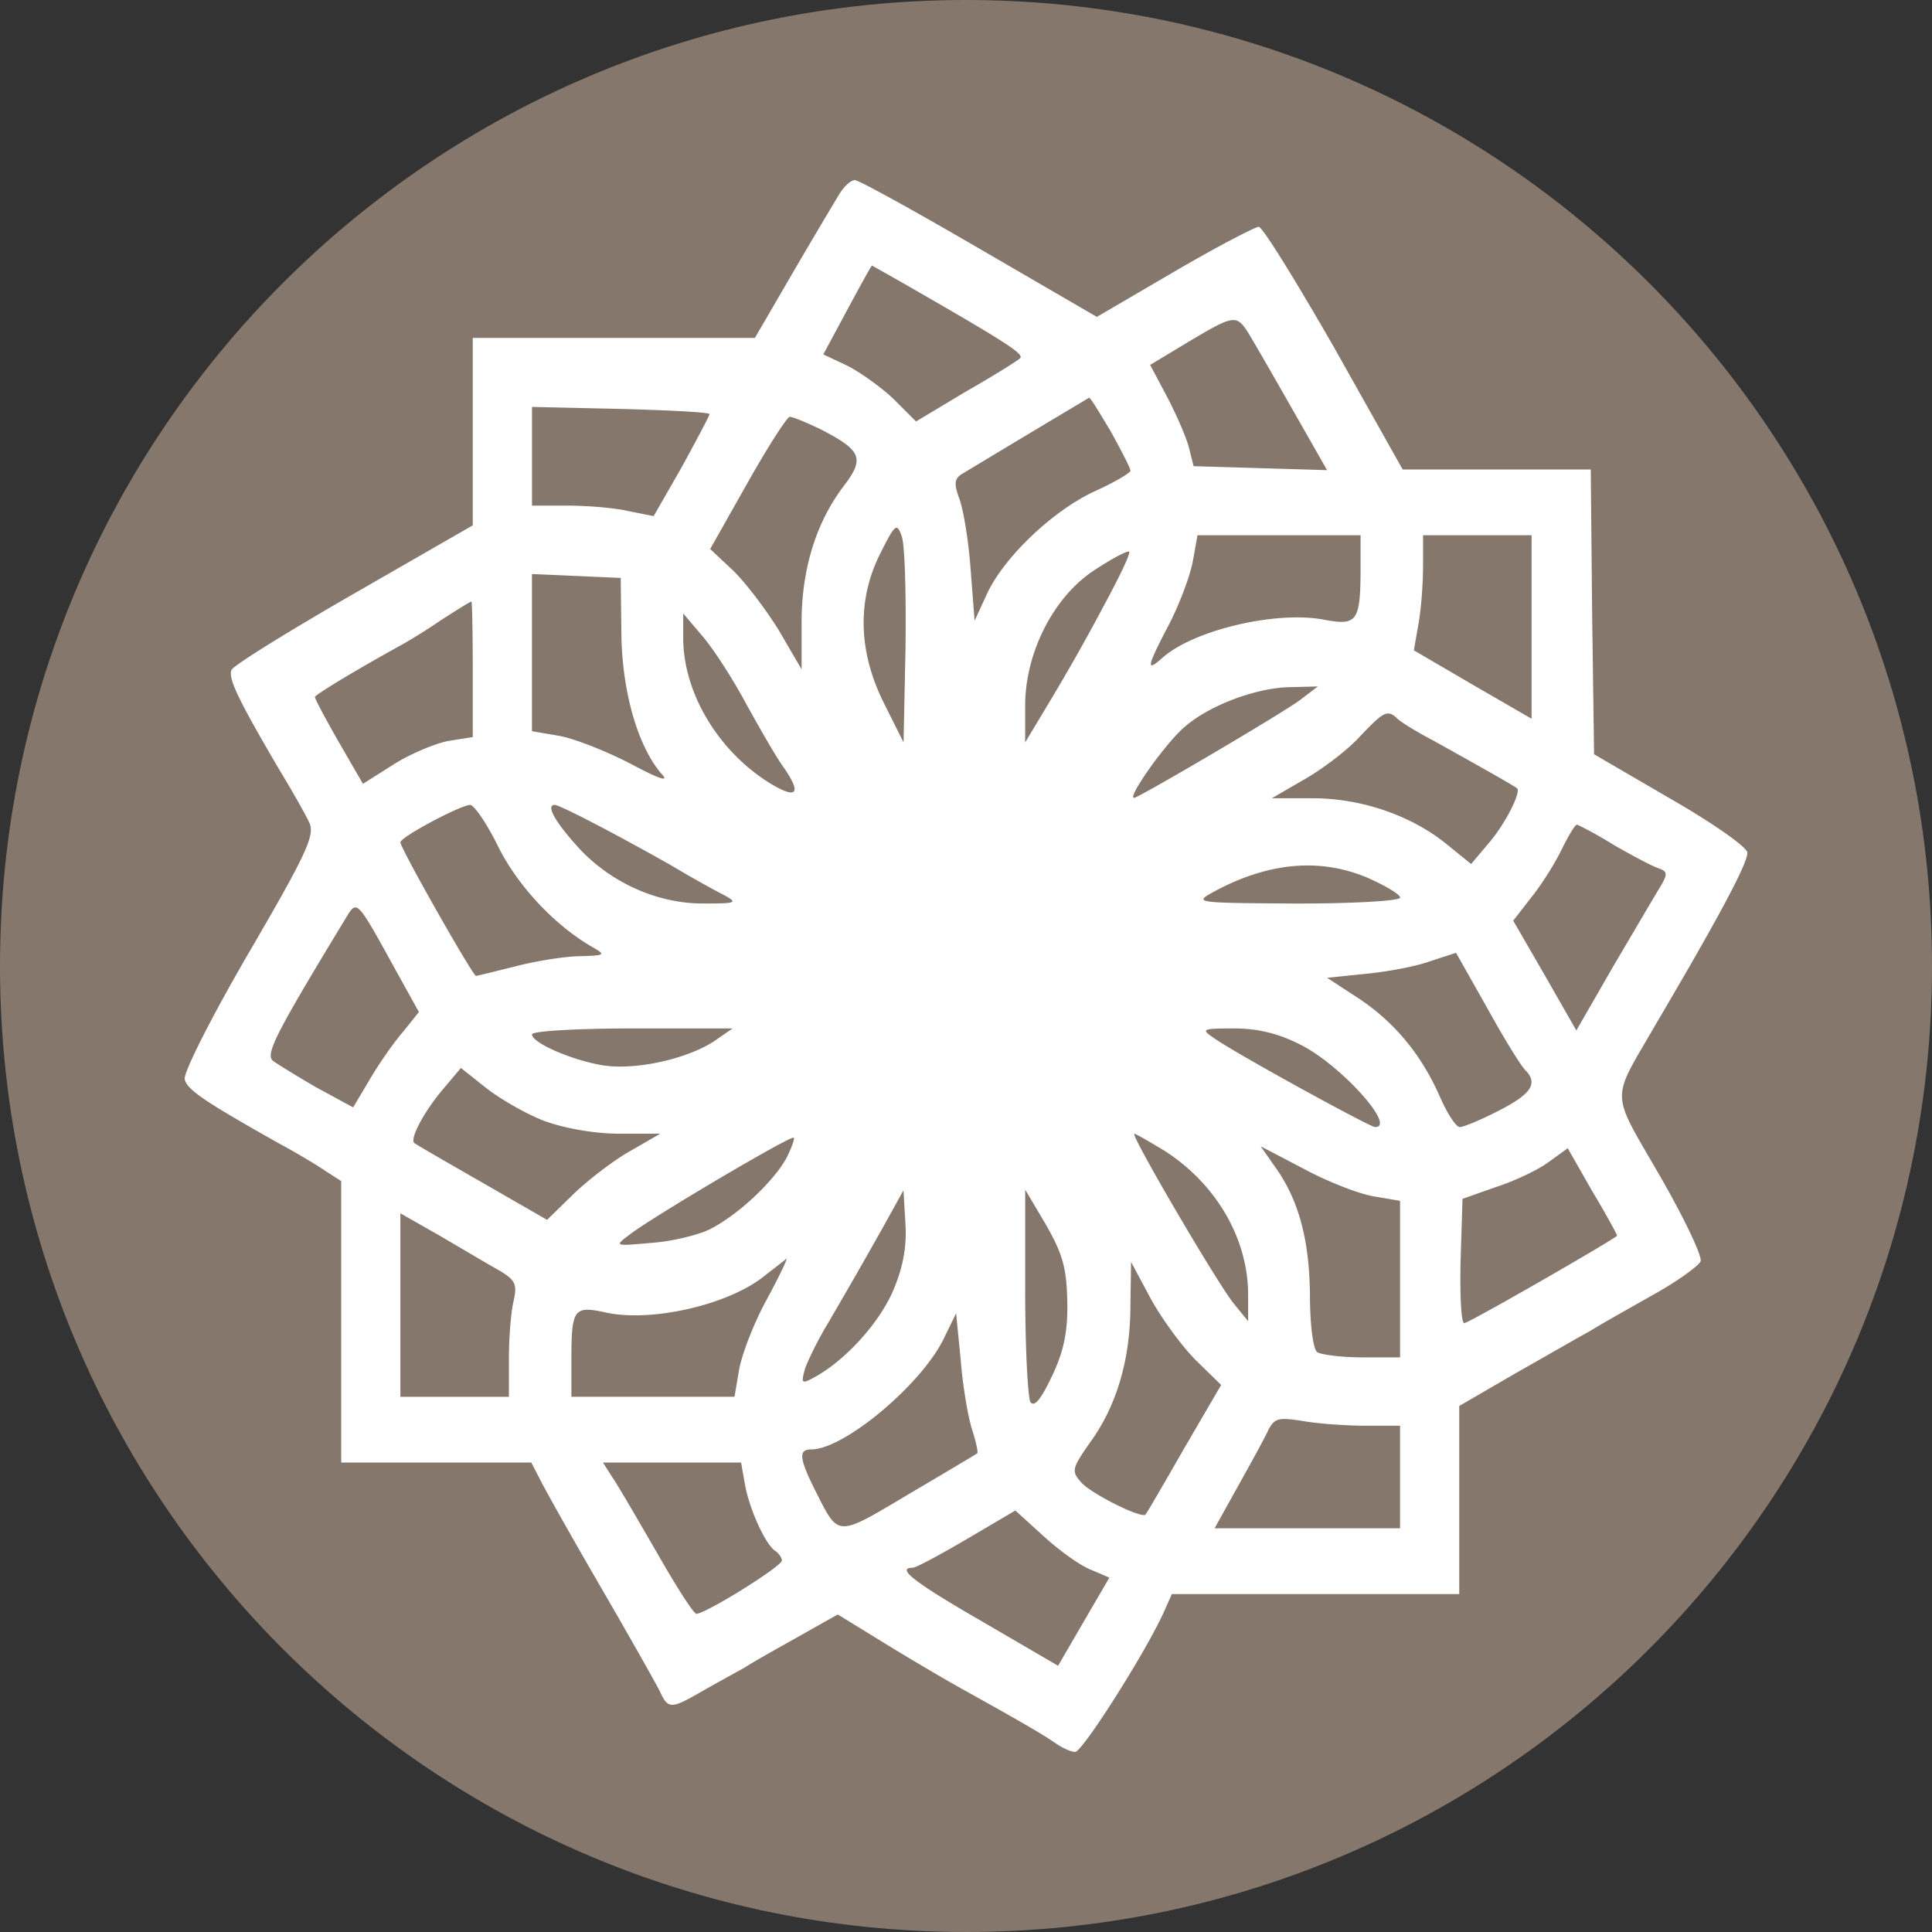
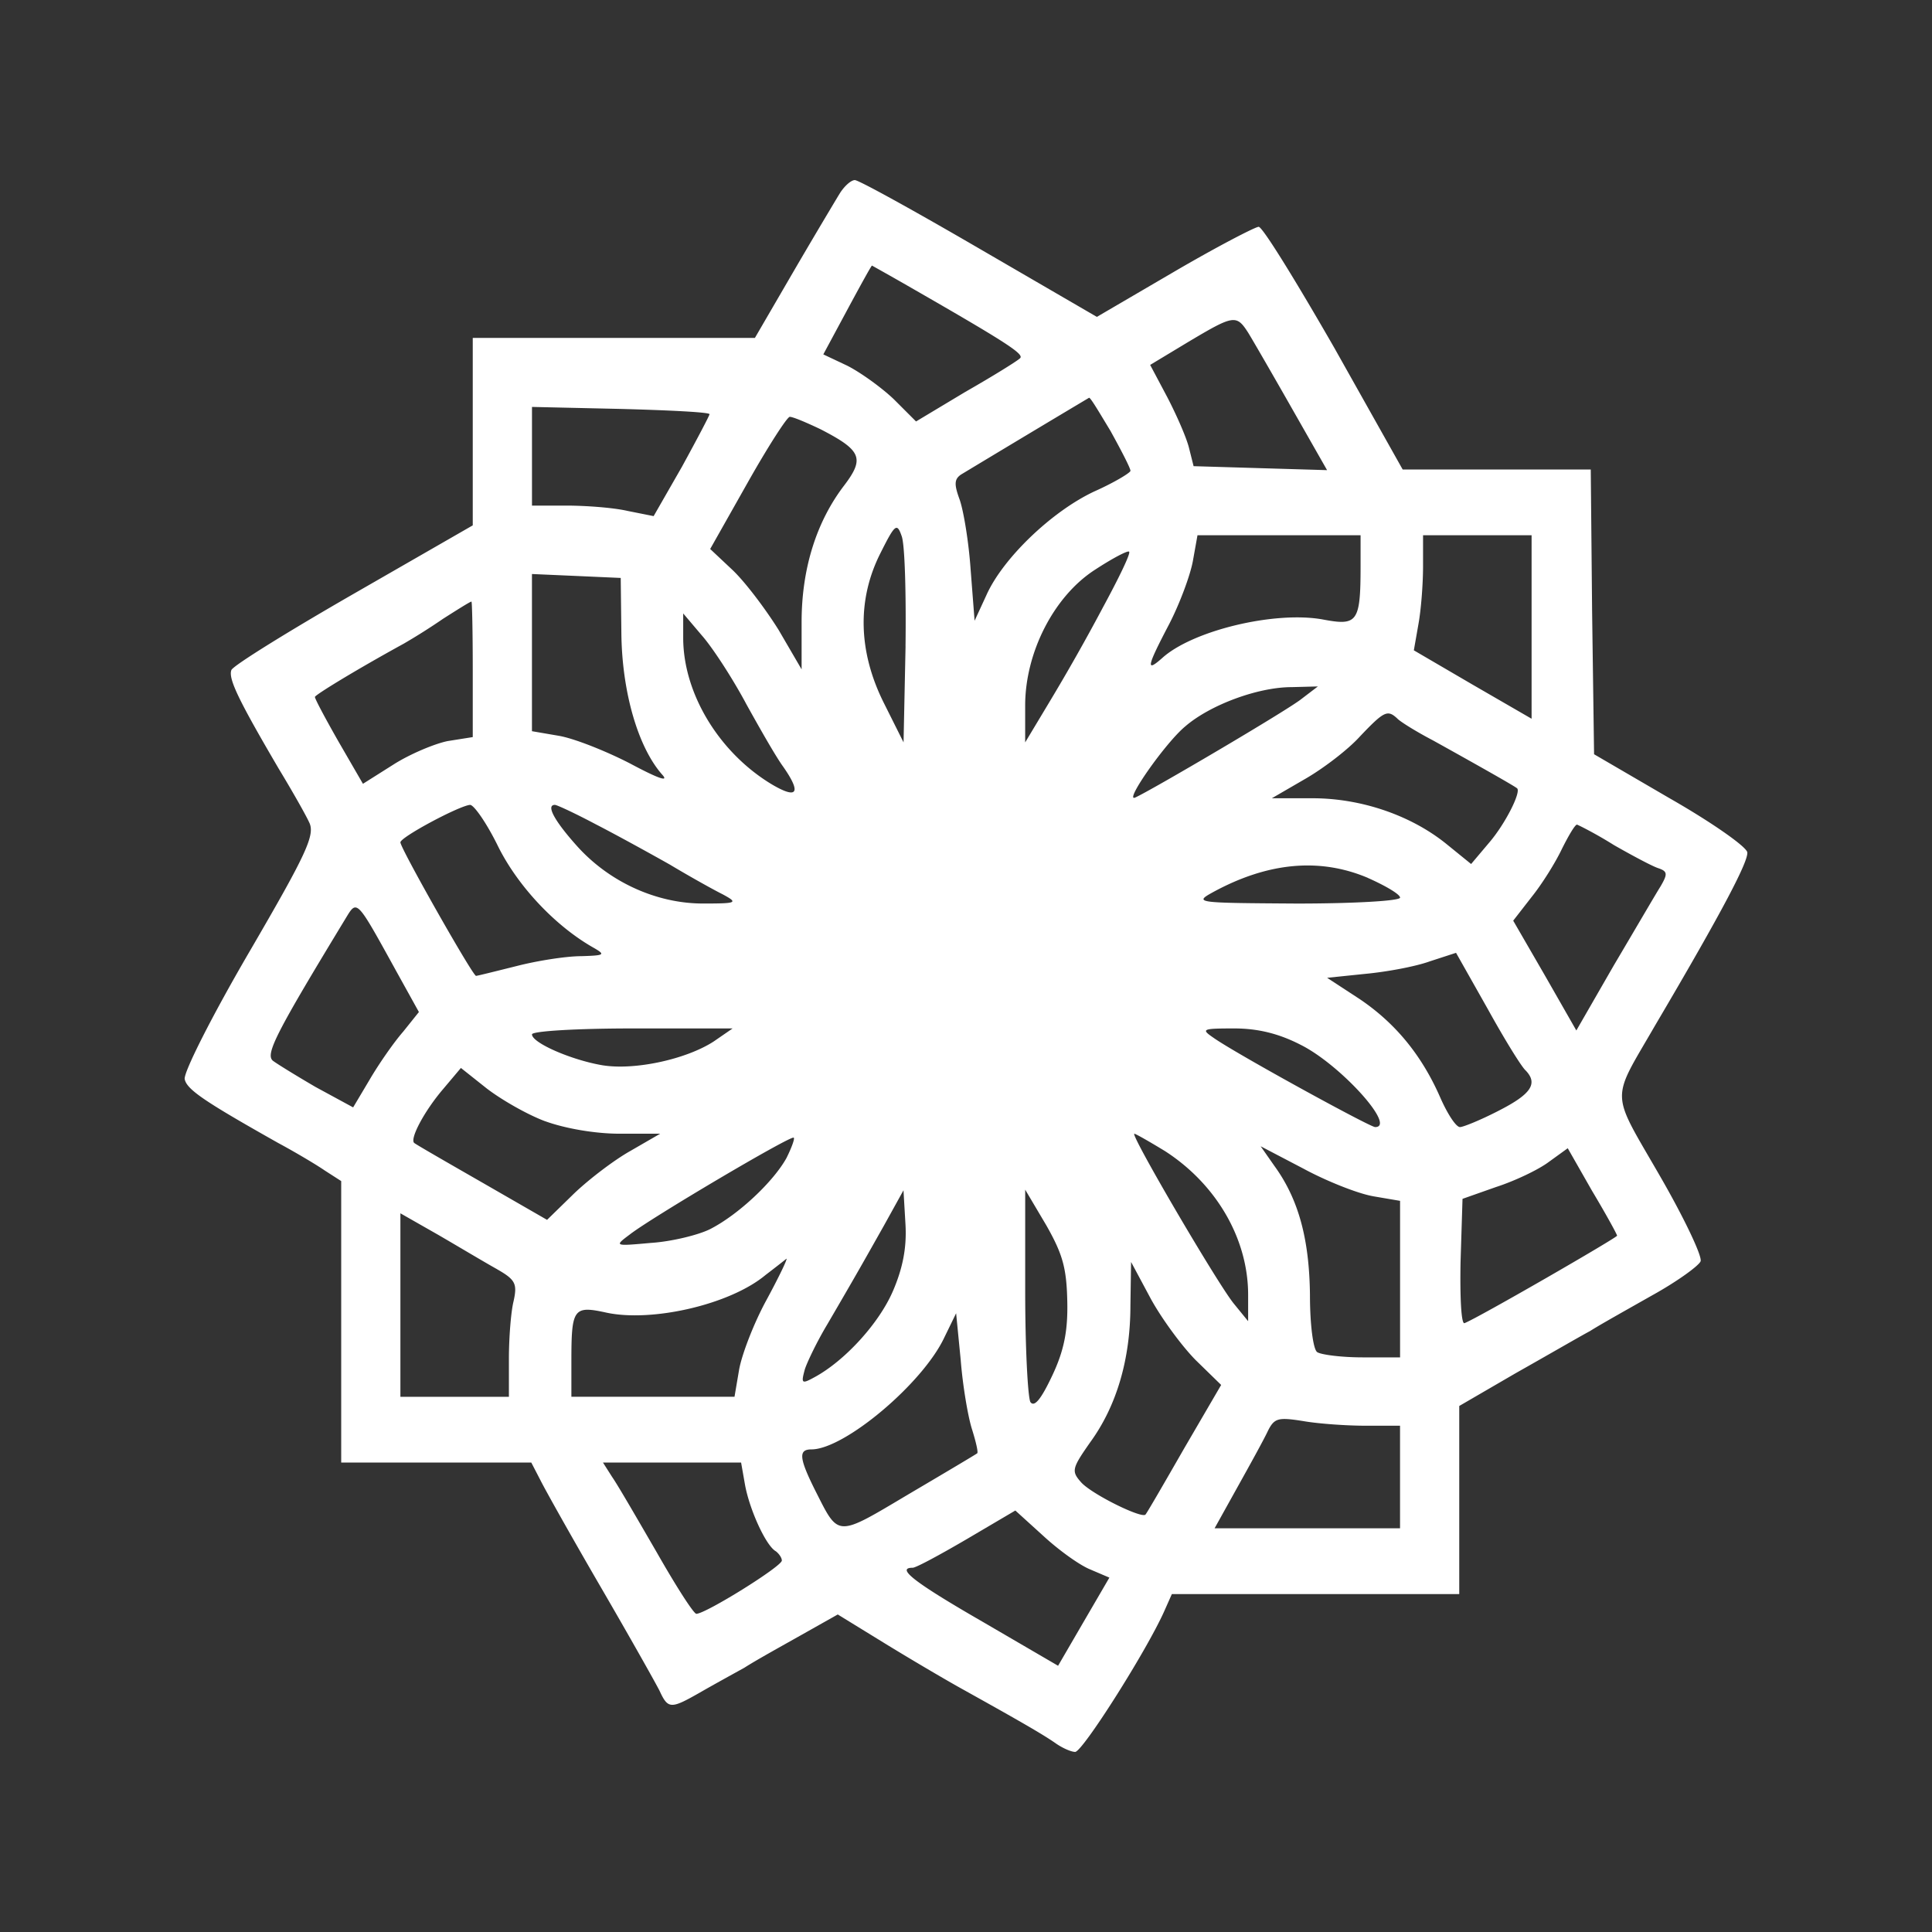
<svg xmlns="http://www.w3.org/2000/svg" width="56" height="56" fill="none" viewBox="0 0 56 56">
  <rect x="0" y="0" width="56" height="56" fill="#333333" stroke="none" />
  <g clip-path="url(#a)">
-     <path fill="#85776b" d="M56 28C56 12.536 43.464 0 28 0S0 12.536 0 28s12.536 28 28 28 28-12.536 28-28" />
    <path fill="#fff" d="M24.32 5.64a202 202 0 0 0-1.353 2.287l-1.086 1.868h-8.178v5.433l-3.45 1.983c-1.888 1.086-3.489 2.077-3.546 2.21-.095.249.21.878 1.372 2.86.382.63.782 1.335.877 1.544.191.363-.057.896-1.734 3.775-1.068 1.83-1.907 3.488-1.868 3.679.057.305.61.667 2.706 1.849.496.267 1.106.629 1.354.8l.476.306v8.159h5.51l.266.514c.153.305.934 1.697 1.754 3.107s1.582 2.764 1.697 2.993c.247.534.324.534 1.162.057.363-.21.954-.534 1.297-.724.324-.21 1.086-.63 1.658-.953l1.049-.591 1.334.82c.743.457 1.716 1.029 2.192 1.296 1.85 1.029 2.402 1.353 2.764 1.6.21.153.477.268.591.268.21 0 2.04-2.879 2.574-4.06l.229-.515h8.33v-5.452l1.64-.953c.914-.515 1.867-1.068 2.153-1.22.267-.172 1.087-.63 1.792-1.03.724-.4 1.354-.857 1.41-.99.058-.134-.476-1.259-1.181-2.479-1.449-2.516-1.43-2.116-.133-4.365 2.001-3.393 2.706-4.766 2.668-5.014-.038-.171-1.048-.877-2.25-1.563l-2.191-1.277-.057-4.137-.039-4.117h-5.452l-1.982-3.527c-1.106-1.925-2.078-3.507-2.192-3.507-.096 0-1.201.572-2.44 1.296l-2.25 1.315-3.412-1.982c-1.868-1.087-3.488-1.983-3.603-1.983-.114 0-.324.19-.457.42m2.098 2.706c2.821 1.62 3.279 1.926 3.145 2.04-.076.076-.781.515-1.582.972l-1.43.858-.648-.648c-.362-.343-.972-.781-1.353-.972l-.687-.324.687-1.277c.38-.706.705-1.297.724-1.297 0 0 .515.286 1.144.648m9.76 1.297c.152.248.724 1.239 1.277 2.211l1.01 1.773-1.925-.057-1.944-.058-.134-.533c-.076-.305-.362-.953-.629-1.468l-.496-.934 1.106-.667c1.315-.782 1.392-.801 1.735-.267m-3.984 2.86c.305.552.572 1.067.572 1.143 0 .057-.477.343-1.03.59-1.239.573-2.669 1.945-3.145 3.013l-.343.743-.115-1.487c-.057-.82-.21-1.734-.324-2.04-.152-.419-.152-.571.038-.705a838 838 0 0 1 3.718-2.23c.038-.02.305.438.629.972m-11.629-.496c0 .038-.362.724-.8 1.524l-.82 1.43-.762-.152c-.42-.096-1.22-.153-1.773-.153h-.991v-2.86l2.573.058c1.41.038 2.573.095 2.573.153m3.222.438c1.182.61 1.277.839.686 1.62-.82 1.068-1.239 2.44-1.239 3.965v1.373l-.667-1.144c-.381-.61-.972-1.392-1.334-1.735l-.649-.61 1.087-1.925c.591-1.048 1.144-1.906 1.22-1.906.095 0 .496.171.896.362m2.46 6.29-.058 2.784-.572-1.144c-.743-1.487-.782-2.993-.095-4.346.42-.84.476-.877.61-.496.095.229.133 1.678.114 3.203m13.19-2.325c0 1.64-.095 1.735-1.105 1.544-1.392-.248-3.775.324-4.651 1.125-.477.42-.439.247.21-.992.304-.59.61-1.41.686-1.83l.133-.743h4.727zm4.957 1.773v2.65l-1.716-.992-1.697-.991.134-.763c.076-.419.133-1.162.133-1.677v-.896h3.146zm-12.448-.534a59 59 0 0 1-1.544 2.726l-.687 1.144V20.45c0-1.544.84-3.183 2.04-3.946.496-.324.934-.553.972-.514.058.038-.305.781-.781 1.658m-13.935.724c.02 1.678.477 3.28 1.182 4.08.21.229-.114.114-.934-.324-.705-.363-1.62-.725-2.059-.8l-.781-.134v-4.556l1.296.057 1.277.057zm-4.308 1.03v1.963l-.724.115c-.382.076-1.106.38-1.583.686l-.876.553-.706-1.22c-.381-.668-.686-1.24-.686-1.297s1.182-.781 2.573-1.544a18 18 0 0 0 1.144-.724c.42-.267.782-.496.82-.496.019-.019.038.877.038 1.964m7.91.972c.401.724.878 1.563 1.088 1.849.533.762.419.953-.325.515-1.525-.915-2.573-2.63-2.573-4.251v-.706l.534.63c.305.343.877 1.22 1.277 1.963m16.109-.114c-.4.324-4.385 2.668-4.823 2.859-.324.133.877-1.582 1.449-2.059.724-.629 2.116-1.143 3.088-1.143l.762-.02zm2.783.572c.095.095.553.38 1.03.629 1.372.762 2.382 1.334 2.44 1.391.114.114-.344 1.03-.82 1.582l-.515.61-.705-.572c-1.03-.838-2.479-1.334-3.89-1.334h-1.181l.953-.553c.534-.305 1.258-.858 1.601-1.239.706-.743.801-.781 1.087-.515M14.446 24.55c.572 1.143 1.659 2.306 2.784 2.935.324.19.285.21-.382.23-.438 0-1.277.133-1.868.285-.61.152-1.144.286-1.182.286-.095 0-2.192-3.698-2.192-3.87 0-.152 1.716-1.067 2.02-1.086.115 0 .496.553.82 1.22m2.84-.649c.592.305 1.564.84 2.136 1.163.572.343 1.258.725 1.525.858.457.248.42.267-.572.267-1.354 0-2.726-.629-3.66-1.677-.648-.725-.896-1.182-.63-1.182.058 0 .592.248 1.202.572m29.49.591c.534.305 1.106.61 1.278.668.286.095.286.171.076.533-.134.21-.744 1.259-1.354 2.288l-1.086 1.887-.915-1.601-.915-1.582.534-.687c.305-.38.686-.99.877-1.391.19-.381.38-.706.438-.706.057.02.553.267 1.067.591m-7.129.954c.515.228.934.476.934.571 0 .096-1.353.172-2.993.172-2.897-.019-2.992-.019-2.44-.324 1.602-.877 3.108-1.01 4.5-.42m-28.193 2.65.686 1.238-.458.572c-.267.305-.705.934-.972 1.392l-.476.8-1.087-.59c-.59-.344-1.144-.687-1.24-.763-.228-.19.115-.839 2.117-4.137.324-.533.305-.552 1.43 1.487m32.768 2.935c.362.381.153.686-.781 1.163-.515.267-1.03.476-1.125.476-.114 0-.362-.38-.572-.858-.534-1.22-1.296-2.154-2.345-2.859l-.934-.61 1.106-.114c.61-.057 1.449-.21 1.868-.362l.763-.248.915 1.62c.495.896.99 1.697 1.105 1.792m-23.542-.839c-.8.515-2.288.839-3.222.686-.896-.152-2.04-.648-2.04-.895 0-.096 1.316-.172 2.917-.172h2.898zm17.023.096c1.143.571 2.783 2.382 2.154 2.382-.153 0-4.08-2.154-4.69-2.592-.362-.248-.324-.267.61-.267.687 0 1.297.152 1.926.477M15.8 32.498c.572.21 1.449.363 2.154.363h1.182l-.858.496c-.477.267-1.201.82-1.64 1.239l-.781.762-1.887-1.086c-1.03-.591-1.926-1.106-1.964-1.144-.133-.114.286-.915.84-1.563l.514-.61.743.59c.42.325 1.182.763 1.697.954m6.996 1.068c-.381.686-1.392 1.64-2.212 2.059-.343.172-1.124.362-1.715.4-1.068.096-1.068.096-.61-.247.61-.477 4.67-2.879 4.747-2.803.038.02-.058.286-.21.591m10.96-.21c1.488.954 2.422 2.536 2.422 4.175v.763l-.42-.515c-.476-.59-3.012-4.918-2.878-4.918.038 0 .438.229.877.496m6.044 1.316.781.133v4.537h-1.086c-.61 0-1.201-.076-1.316-.152s-.21-.782-.21-1.659c-.018-1.601-.323-2.764-1.029-3.736l-.4-.572 1.239.648c.667.362 1.582.725 2.02.8m7.072 1.144c0 .057-4.06 2.401-4.423 2.535-.095.038-.133-.762-.114-1.773l.057-1.83.972-.343c.534-.172 1.22-.496 1.525-.724l.553-.4.706 1.238c.4.668.724 1.259.724 1.297m-20.988 1.6c-.4.935-1.392 2.022-2.268 2.498-.382.21-.4.19-.286-.229.076-.228.362-.82.648-1.296.857-1.468 1.048-1.81 1.64-2.86l.57-1.029.058.992c.038.667-.076 1.258-.362 1.925m5.052.306c.019.858-.096 1.43-.439 2.154-.324.686-.515.915-.629.763-.076-.134-.152-1.583-.152-3.203v-2.955l.61 1.03c.476.838.59 1.239.61 2.21m-16.528-.934c.534.305.591.42.477.934-.076.305-.134 1.067-.134 1.658v1.106h-3.145v-5.319l1.106.63c.59.343 1.353.8 1.696.99m7.797.915c-.362.667-.705 1.563-.782 2.001l-.133.782h-4.728v-1.03c0-1.524.057-1.62 1.01-1.41 1.316.286 3.584-.229 4.614-1.087.324-.247.59-.457.61-.476.038 0-.229.553-.591 1.22m12.467 1.734.724.706-1.067 1.83c-.591 1.03-1.087 1.887-1.125 1.925-.095.134-1.563-.59-1.868-.934-.286-.324-.267-.4.267-1.163.762-1.048 1.163-2.402 1.163-3.965l.019-1.258.572 1.068c.324.59.915 1.391 1.315 1.791m-6.5 1.983c.114.362.19.686.152.705-.02.02-.915.553-1.983 1.182-2.116 1.258-2.02 1.258-2.706-.095-.477-.953-.496-1.201-.115-1.201.953 0 3.222-1.906 3.85-3.24l.344-.706.133 1.354c.058.743.21 1.639.325 2.001m11.418-.095h.991v2.973h-5.375l.667-1.2c.362-.649.762-1.373.877-1.62.19-.382.305-.401 1.029-.287.438.077 1.258.134 1.81.134M21.595 43.04c.133.725.61 1.773.896 1.926.095.076.171.19.171.267 0 .171-2.21 1.544-2.478 1.544-.076 0-.59-.801-1.143-1.773-.553-.953-1.125-1.945-1.297-2.192l-.267-.42h4.004zm10.027 2.46.534.228-.744 1.277-.743 1.278-2.192-1.278c-1.983-1.143-2.517-1.563-2.021-1.563.095 0 .8-.381 1.582-.839l1.392-.82.82.744c.457.42 1.067.858 1.372.972" />
  </g>
  <defs>
    <clipPath id="a">
      <path fill="#fff" d="M0 0h56v56H0z" />
    </clipPath>
  </defs>
</svg>